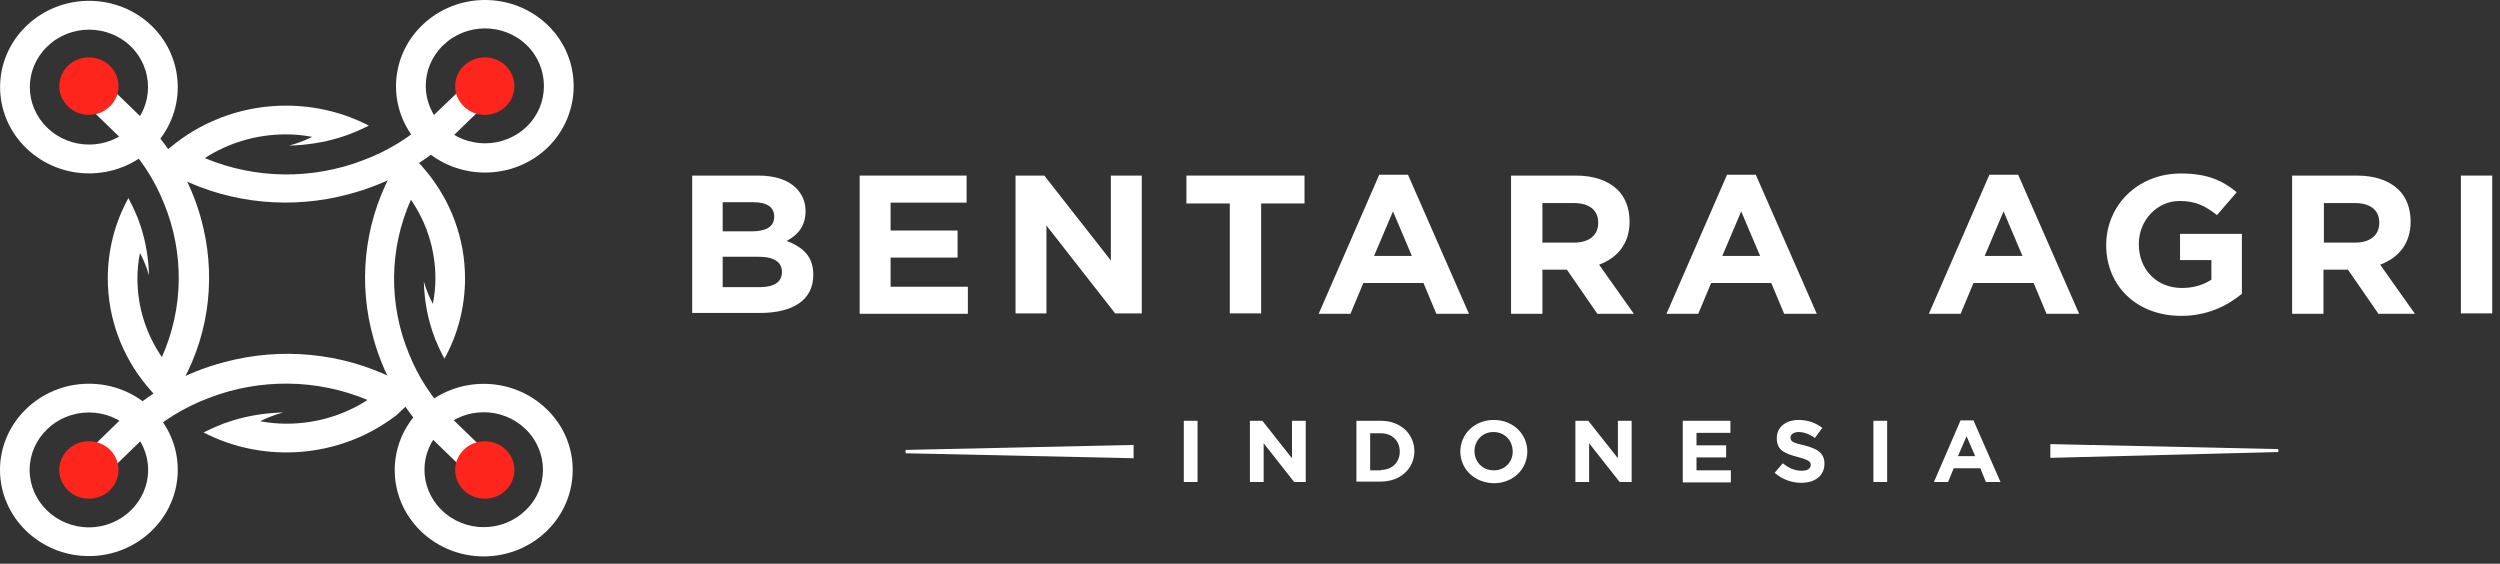
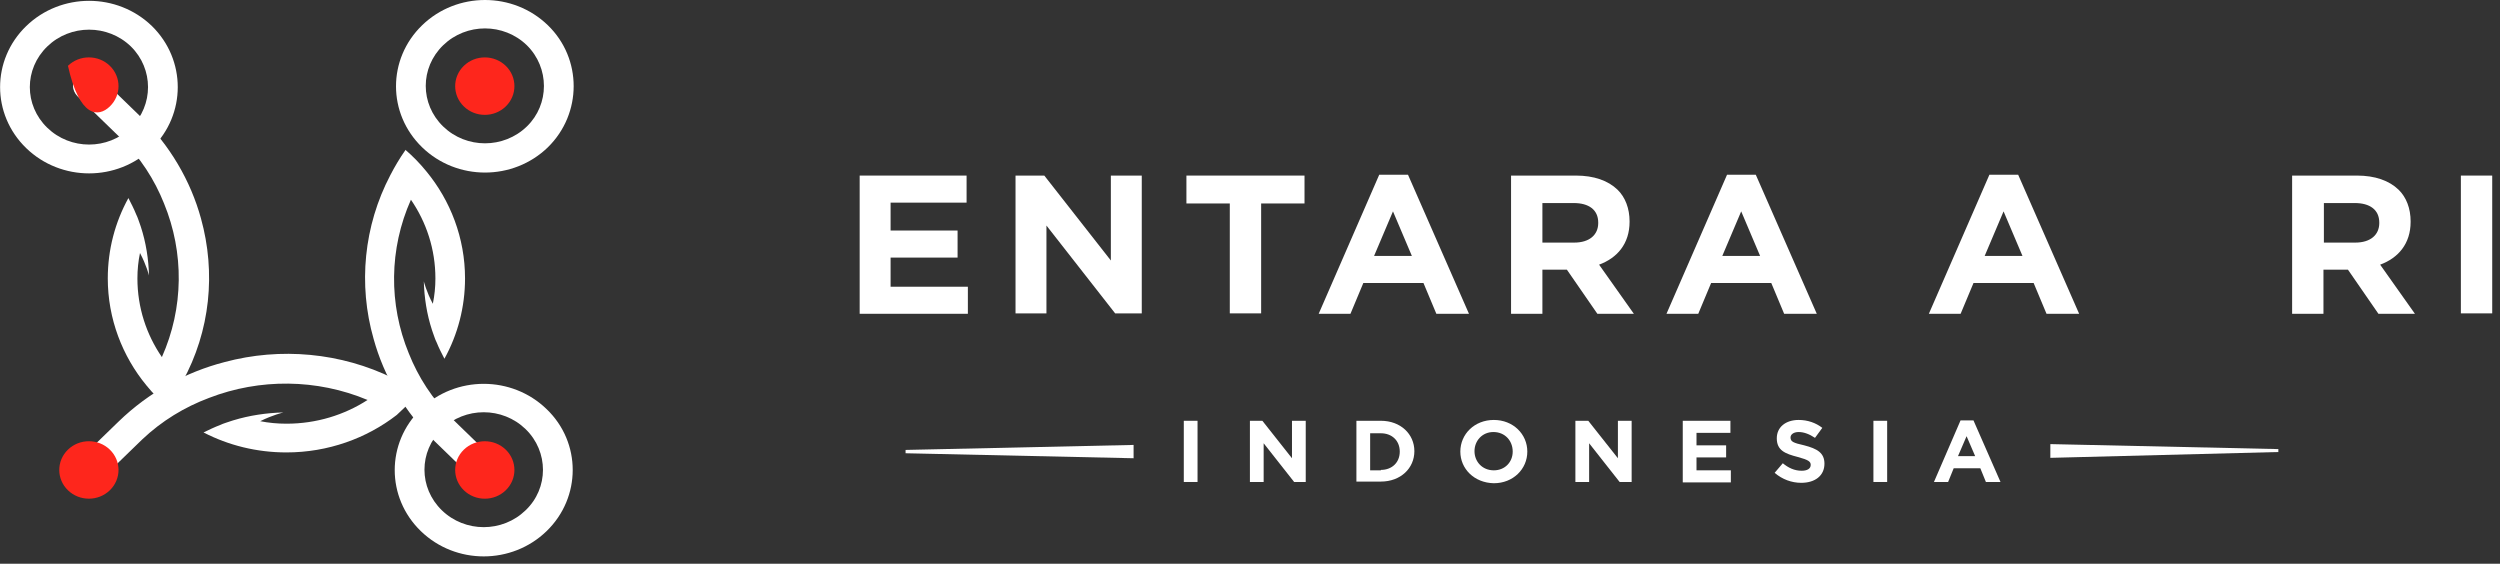
<svg xmlns="http://www.w3.org/2000/svg" width="204" height="46" viewBox="0 0 204 46" fill="none">
  <rect x="0" y="0" width="204" height="46" fill="#333333" stroke="none" />
-   <path d="M56.483 14.327H61.879C63.21 14.327 64.261 14.667 64.927 15.312C65.453 15.822 65.733 16.467 65.733 17.215V17.248C65.733 18.505 65.032 19.219 64.191 19.66C65.523 20.17 66.364 20.917 66.364 22.412V22.446C66.364 24.518 64.647 25.537 62.019 25.537H56.483V14.327ZM61.318 18.879C62.44 18.879 63.175 18.539 63.175 17.69V17.656C63.175 16.909 62.58 16.501 61.493 16.501H58.971V18.879H61.318ZM61.984 23.431C63.105 23.431 63.806 23.058 63.806 22.208V22.174C63.806 21.427 63.21 20.951 61.914 20.951H58.971V23.431H61.984Z" fill="white" />
  <path d="M70.114 14.327H78.873V16.535H72.672V18.811H78.138V21.019H72.672V23.397H78.978V25.605H70.149V14.327H70.114Z" fill="white" />
  <path d="M82.867 14.327H85.215L90.646 21.257V14.327H93.168V25.571H90.996L85.39 18.404V25.571H82.867V14.327Z" fill="white" />
  <path d="M100.351 16.603H96.812V14.327H106.448V16.603H102.909V25.571H100.351V16.603Z" fill="white" />
  <path d="M112.545 14.259H114.893L119.868 25.605H117.206L116.154 23.091H111.249L110.198 25.605H107.605L112.545 14.259ZM115.208 20.883L113.667 17.248L112.125 20.883H115.208Z" fill="white" />
  <path d="M123.302 14.327H128.593C130.065 14.327 131.221 14.735 131.992 15.482C132.622 16.093 132.973 17.011 132.973 18.064V18.098C132.973 19.898 131.957 21.053 130.485 21.597L133.323 25.605H130.345L127.857 22.004H125.86V25.605H123.302V14.327ZM128.453 19.796C129.714 19.796 130.415 19.151 130.415 18.2V18.166C130.415 17.113 129.644 16.569 128.418 16.569H125.86V19.796H128.453Z" fill="white" />
  <path d="M140.926 14.259H143.273L148.249 25.605H145.586L144.535 23.091H139.629L138.578 25.605H135.985L140.926 14.259ZM143.624 20.883L142.082 17.248L140.54 20.883H143.624Z" fill="white" />
  <path d="M162.335 14.259H164.683L169.658 25.605H166.995L165.944 23.091H161.039L159.987 25.605H157.395L162.335 14.259ZM165.033 20.883L163.491 17.248L161.95 20.883H165.033Z" fill="white" />
-   <path d="M171.865 20C171.865 16.773 174.423 14.157 177.961 14.157C180.064 14.157 181.325 14.701 182.516 15.686L180.905 17.554C179.994 16.841 179.223 16.399 177.856 16.399C175.999 16.399 174.528 17.996 174.528 19.898V19.932C174.528 22.005 175.999 23.499 178.032 23.499C178.978 23.499 179.783 23.262 180.449 22.82V21.223H177.891V19.083H182.937V23.975C181.746 24.96 180.099 25.775 177.996 25.775C174.352 25.775 171.865 23.329 171.865 20Z" fill="white" />
  <path d="M187.037 14.327H192.327C193.799 14.327 194.955 14.735 195.726 15.482C196.357 16.093 196.707 17.011 196.707 18.064V18.098C196.707 19.898 195.691 21.053 194.22 21.597L197.058 25.605H194.079L191.592 22.004H189.594V25.605H187.037V14.327ZM192.187 19.796C193.449 19.796 194.149 19.151 194.149 18.2V18.166C194.149 17.113 193.379 16.569 192.152 16.569H189.629V19.796H192.187Z" fill="white" />
  <path d="M200.807 14.327H203.365V25.571H200.807V14.327Z" fill="white" />
  <path d="M96.598 34.336H97.719V39.33H96.598V34.336Z" fill="white" />
  <path d="M101.958 34.336H103.009L105.426 37.393V34.336H106.548V39.33H105.602L103.114 36.17V39.33H101.993V34.336H101.958Z" fill="white" />
  <path d="M110.683 34.336H112.68C114.292 34.336 115.413 35.423 115.413 36.816C115.413 38.209 114.292 39.296 112.68 39.296H110.683V34.336ZM112.68 38.344C113.591 38.344 114.221 37.733 114.221 36.85C114.221 35.966 113.591 35.355 112.68 35.355H111.804V38.378H112.68V38.344Z" fill="white" />
  <path d="M119.163 36.85C119.163 35.423 120.319 34.268 121.896 34.268C123.472 34.268 124.629 35.423 124.629 36.85C124.629 38.277 123.472 39.432 121.896 39.432C120.284 39.398 119.163 38.243 119.163 36.85ZM123.437 36.85C123.437 35.967 122.807 35.253 121.861 35.253C120.95 35.253 120.319 35.967 120.319 36.816C120.319 37.665 120.95 38.379 121.896 38.379C122.807 38.379 123.437 37.699 123.437 36.85Z" fill="white" />
  <path d="M128.552 34.336H129.603L132.021 37.393V34.336H133.142V39.33H132.161L129.673 36.17V39.33H128.552V34.336Z" fill="white" />
  <path d="M137.313 34.336H141.202V35.321H138.434V36.34H140.852V37.325H138.434V38.378H141.237V39.364H137.313V34.336Z" fill="white" />
  <path d="M144.811 38.582L145.476 37.801C145.932 38.175 146.422 38.413 147.018 38.413C147.473 38.413 147.754 38.243 147.754 37.937C147.754 37.665 147.579 37.529 146.703 37.291C145.651 37.02 144.986 36.748 144.986 35.763C144.986 34.846 145.722 34.268 146.773 34.268C147.509 34.268 148.174 34.506 148.7 34.913L148.104 35.729C147.649 35.423 147.193 35.253 146.773 35.253C146.352 35.253 146.107 35.457 146.107 35.695C146.107 36.035 146.317 36.136 147.228 36.34C148.279 36.612 148.875 36.952 148.875 37.835C148.875 38.82 148.104 39.398 146.983 39.398C146.212 39.398 145.441 39.126 144.811 38.582Z" fill="white" />
  <path d="M152.871 34.336H153.992V39.33H152.871V34.336Z" fill="white" />
  <path d="M159.982 34.302H161.034L163.241 39.33H162.05L161.594 38.209H159.422L158.966 39.33H157.81L159.982 34.302ZM161.174 37.223L160.473 35.593L159.772 37.223H161.174Z" fill="white" />
  <path d="M167.308 36.239V37.36L185.913 36.884V36.646L167.308 36.239Z" fill="white" />
  <path d="M73.895 36.986L92.501 37.393V36.306L73.895 36.714V36.986Z" fill="white" />
-   <path d="M40.435 6.208C39.944 5.733 39.209 5.767 38.718 6.208L35.109 9.673C33.497 11.202 31.64 12.323 29.643 13.07C25.509 14.667 20.848 14.633 16.714 12.9C18.606 11.678 20.884 10.964 23.336 10.964C24.072 10.964 24.773 11.032 25.474 11.168C24.457 11.678 23.581 11.881 23.581 11.881C24.948 11.847 26.349 11.643 27.681 11.236C27.751 11.202 27.821 11.202 27.891 11.168C28.172 11.066 28.452 10.998 28.732 10.862C29.188 10.692 29.678 10.454 30.099 10.251C28.066 9.198 25.754 8.62 23.336 8.62C19.937 8.62 16.784 9.775 14.331 11.678C13.665 12.187 13.07 12.731 12.509 13.342H12.544C13.21 13.784 13.946 14.191 14.647 14.531C18.921 16.637 23.862 17.079 28.417 15.856C28.452 15.788 28.452 15.72 28.487 15.652C28.452 15.72 28.417 15.788 28.417 15.856C31.57 15.041 34.584 13.41 37.071 10.998L40.435 7.737C40.891 7.397 40.891 6.65 40.435 6.208Z" fill="white" />
  <path d="M40.435 37.597L36.861 34.132C35.284 32.569 34.128 30.769 33.357 28.833C31.71 24.824 31.745 20.306 33.532 16.297C34.793 18.132 35.529 20.34 35.529 22.718C35.529 23.431 35.459 24.111 35.319 24.79C34.793 23.805 34.583 22.956 34.583 22.956C34.618 24.28 34.828 25.639 35.249 26.93C35.284 26.998 35.284 27.066 35.319 27.134C35.424 27.406 35.494 27.678 35.634 27.949C35.809 28.391 36.055 28.867 36.265 29.274C37.351 27.304 37.947 25.062 37.947 22.718C37.947 19.423 36.755 16.365 34.793 13.987C34.268 13.342 33.707 12.764 33.077 12.221V12.255C32.621 12.9 32.2 13.614 31.85 14.293C29.678 18.438 29.222 23.227 30.484 27.644C31.325 30.701 33.006 33.623 35.494 36.034L38.858 39.296C39.348 39.771 40.084 39.771 40.575 39.296C40.89 38.786 40.89 38.073 40.435 37.597Z" fill="white" />
  <path d="M34.197 32.06C33.497 31.618 32.796 31.21 32.095 30.871C27.82 28.765 22.88 28.323 18.325 29.546C15.172 30.361 12.158 31.992 9.671 34.404L6.307 37.665C5.816 38.141 5.816 38.854 6.307 39.33C6.797 39.805 7.533 39.771 8.024 39.33L11.598 35.864C13.21 34.336 15.066 33.215 17.064 32.467C21.198 30.871 25.858 30.905 29.993 32.637C28.101 33.86 25.823 34.574 23.371 34.574C22.635 34.574 21.934 34.506 21.233 34.37C22.249 33.86 23.125 33.656 23.125 33.656C21.759 33.69 20.357 33.894 19.026 34.302C18.956 34.336 18.886 34.336 18.816 34.37C18.535 34.472 18.255 34.54 17.975 34.675C17.519 34.845 17.029 35.083 16.608 35.287C18.64 36.34 20.953 36.918 23.371 36.918C26.769 36.918 29.923 35.763 32.376 33.86C33.041 33.215 33.672 32.671 34.197 32.06C34.233 32.06 34.233 32.06 34.197 32.06Z" fill="white" />
  <path d="M16.399 17.826C15.558 14.769 13.876 11.847 11.388 9.436L8.024 6.174C7.534 5.699 6.798 5.699 6.308 6.174C5.817 6.65 5.852 7.363 6.308 7.839L9.881 11.304C11.458 12.867 12.614 14.667 13.385 16.603C15.032 20.612 14.997 25.13 13.21 29.139C11.949 27.304 11.213 25.096 11.213 22.718C11.213 22.005 11.283 21.325 11.423 20.646C11.949 21.631 12.159 22.48 12.159 22.48C12.124 21.155 11.914 19.797 11.493 18.506C11.458 18.438 11.458 18.37 11.423 18.302C11.318 18.03 11.248 17.758 11.108 17.487C10.933 17.045 10.687 16.569 10.477 16.162C9.391 18.132 8.795 20.374 8.795 22.718C8.795 26.013 9.987 29.071 11.949 31.448C12.474 32.094 13.035 32.672 13.666 33.215V33.181C14.121 32.536 14.542 31.822 14.892 31.143C17.169 26.998 17.625 22.242 16.399 17.826Z" fill="white" />
  <path d="M44.709 2.064C41.871 -0.688 37.281 -0.688 34.443 2.064C31.605 4.815 31.605 9.266 34.443 12.017C37.281 14.769 41.871 14.769 44.709 12.017C47.512 9.266 47.512 4.781 44.709 2.064ZM42.992 10.319C41.1 12.153 38.052 12.153 36.16 10.319C34.268 8.484 34.268 5.529 36.16 3.694C38.052 1.86 41.1 1.86 42.992 3.694C44.849 5.529 44.849 8.518 42.992 10.319Z" fill="white" />
-   <path d="M7.253 31.312C3.259 31.312 0 34.472 0 38.344C0 42.217 3.259 45.376 7.253 45.376C11.247 45.376 14.506 42.217 14.506 38.344C14.506 34.472 11.282 31.312 7.253 31.312ZM7.253 43.032C4.59 43.032 2.418 40.926 2.418 38.344C2.418 35.763 4.59 33.657 7.253 33.657C9.916 33.657 12.088 35.763 12.088 38.344C12.088 40.926 9.916 43.032 7.253 43.032Z" fill="white" />
  <path d="M8.963 40.006C9.907 39.091 9.907 37.607 8.963 36.691C8.019 35.776 6.488 35.776 5.544 36.691C4.6 37.607 4.6 39.091 5.544 40.006C6.488 40.921 8.019 40.921 8.963 40.006Z" fill="#FE261C" />
  <path d="M41.269 40.007C42.213 39.092 42.213 37.608 41.269 36.692C40.325 35.777 38.794 35.777 37.85 36.692C36.906 37.608 36.906 39.092 37.85 40.007C38.794 40.923 40.325 40.923 41.269 40.007Z" fill="#FE261C" />
-   <path d="M8.963 8.685C9.907 7.77 9.907 6.286 8.963 5.37C8.019 4.455 6.488 4.455 5.544 5.37C4.6 6.286 4.6 7.77 5.544 8.685C6.488 9.601 8.019 9.601 8.963 8.685Z" fill="#FE261C" />
+   <path d="M8.963 8.685C9.907 7.77 9.907 6.286 8.963 5.37C8.019 4.455 6.488 4.455 5.544 5.37C6.488 9.601 8.019 9.601 8.963 8.685Z" fill="#FE261C" />
  <path d="M41.269 8.686C42.213 7.771 42.213 6.287 41.269 5.371C40.325 4.456 38.794 4.456 37.85 5.371C36.906 6.287 36.906 7.771 37.85 8.686C38.794 9.602 40.325 9.602 41.269 8.686Z" fill="#FE261C" />
  <path d="M12.403 2.131C9.565 -0.62 4.975 -0.62 2.136 2.131C-0.702 4.883 -0.702 9.333 2.136 12.085C4.975 14.836 9.565 14.836 12.403 12.085C15.206 9.333 15.206 4.883 12.403 2.131ZM10.686 10.42C8.794 12.255 5.745 12.255 3.853 10.42C1.961 8.586 1.961 5.63 3.853 3.796C5.745 1.962 8.794 1.962 10.686 3.796C12.543 5.63 12.543 8.586 10.686 10.42Z" fill="white" />
  <path d="M44.604 33.385C41.766 30.633 37.176 30.633 34.338 33.385C31.5 36.136 31.5 40.587 34.338 43.338C37.176 46.09 41.766 46.09 44.604 43.338C47.443 40.587 47.443 36.102 44.604 33.385ZM42.888 41.64C40.995 43.474 37.947 43.474 36.055 41.64C34.163 39.805 34.163 36.85 36.055 35.015C37.947 33.181 40.995 33.181 42.888 35.015C44.779 36.85 44.779 39.839 42.888 41.64Z" fill="white" />
</svg>